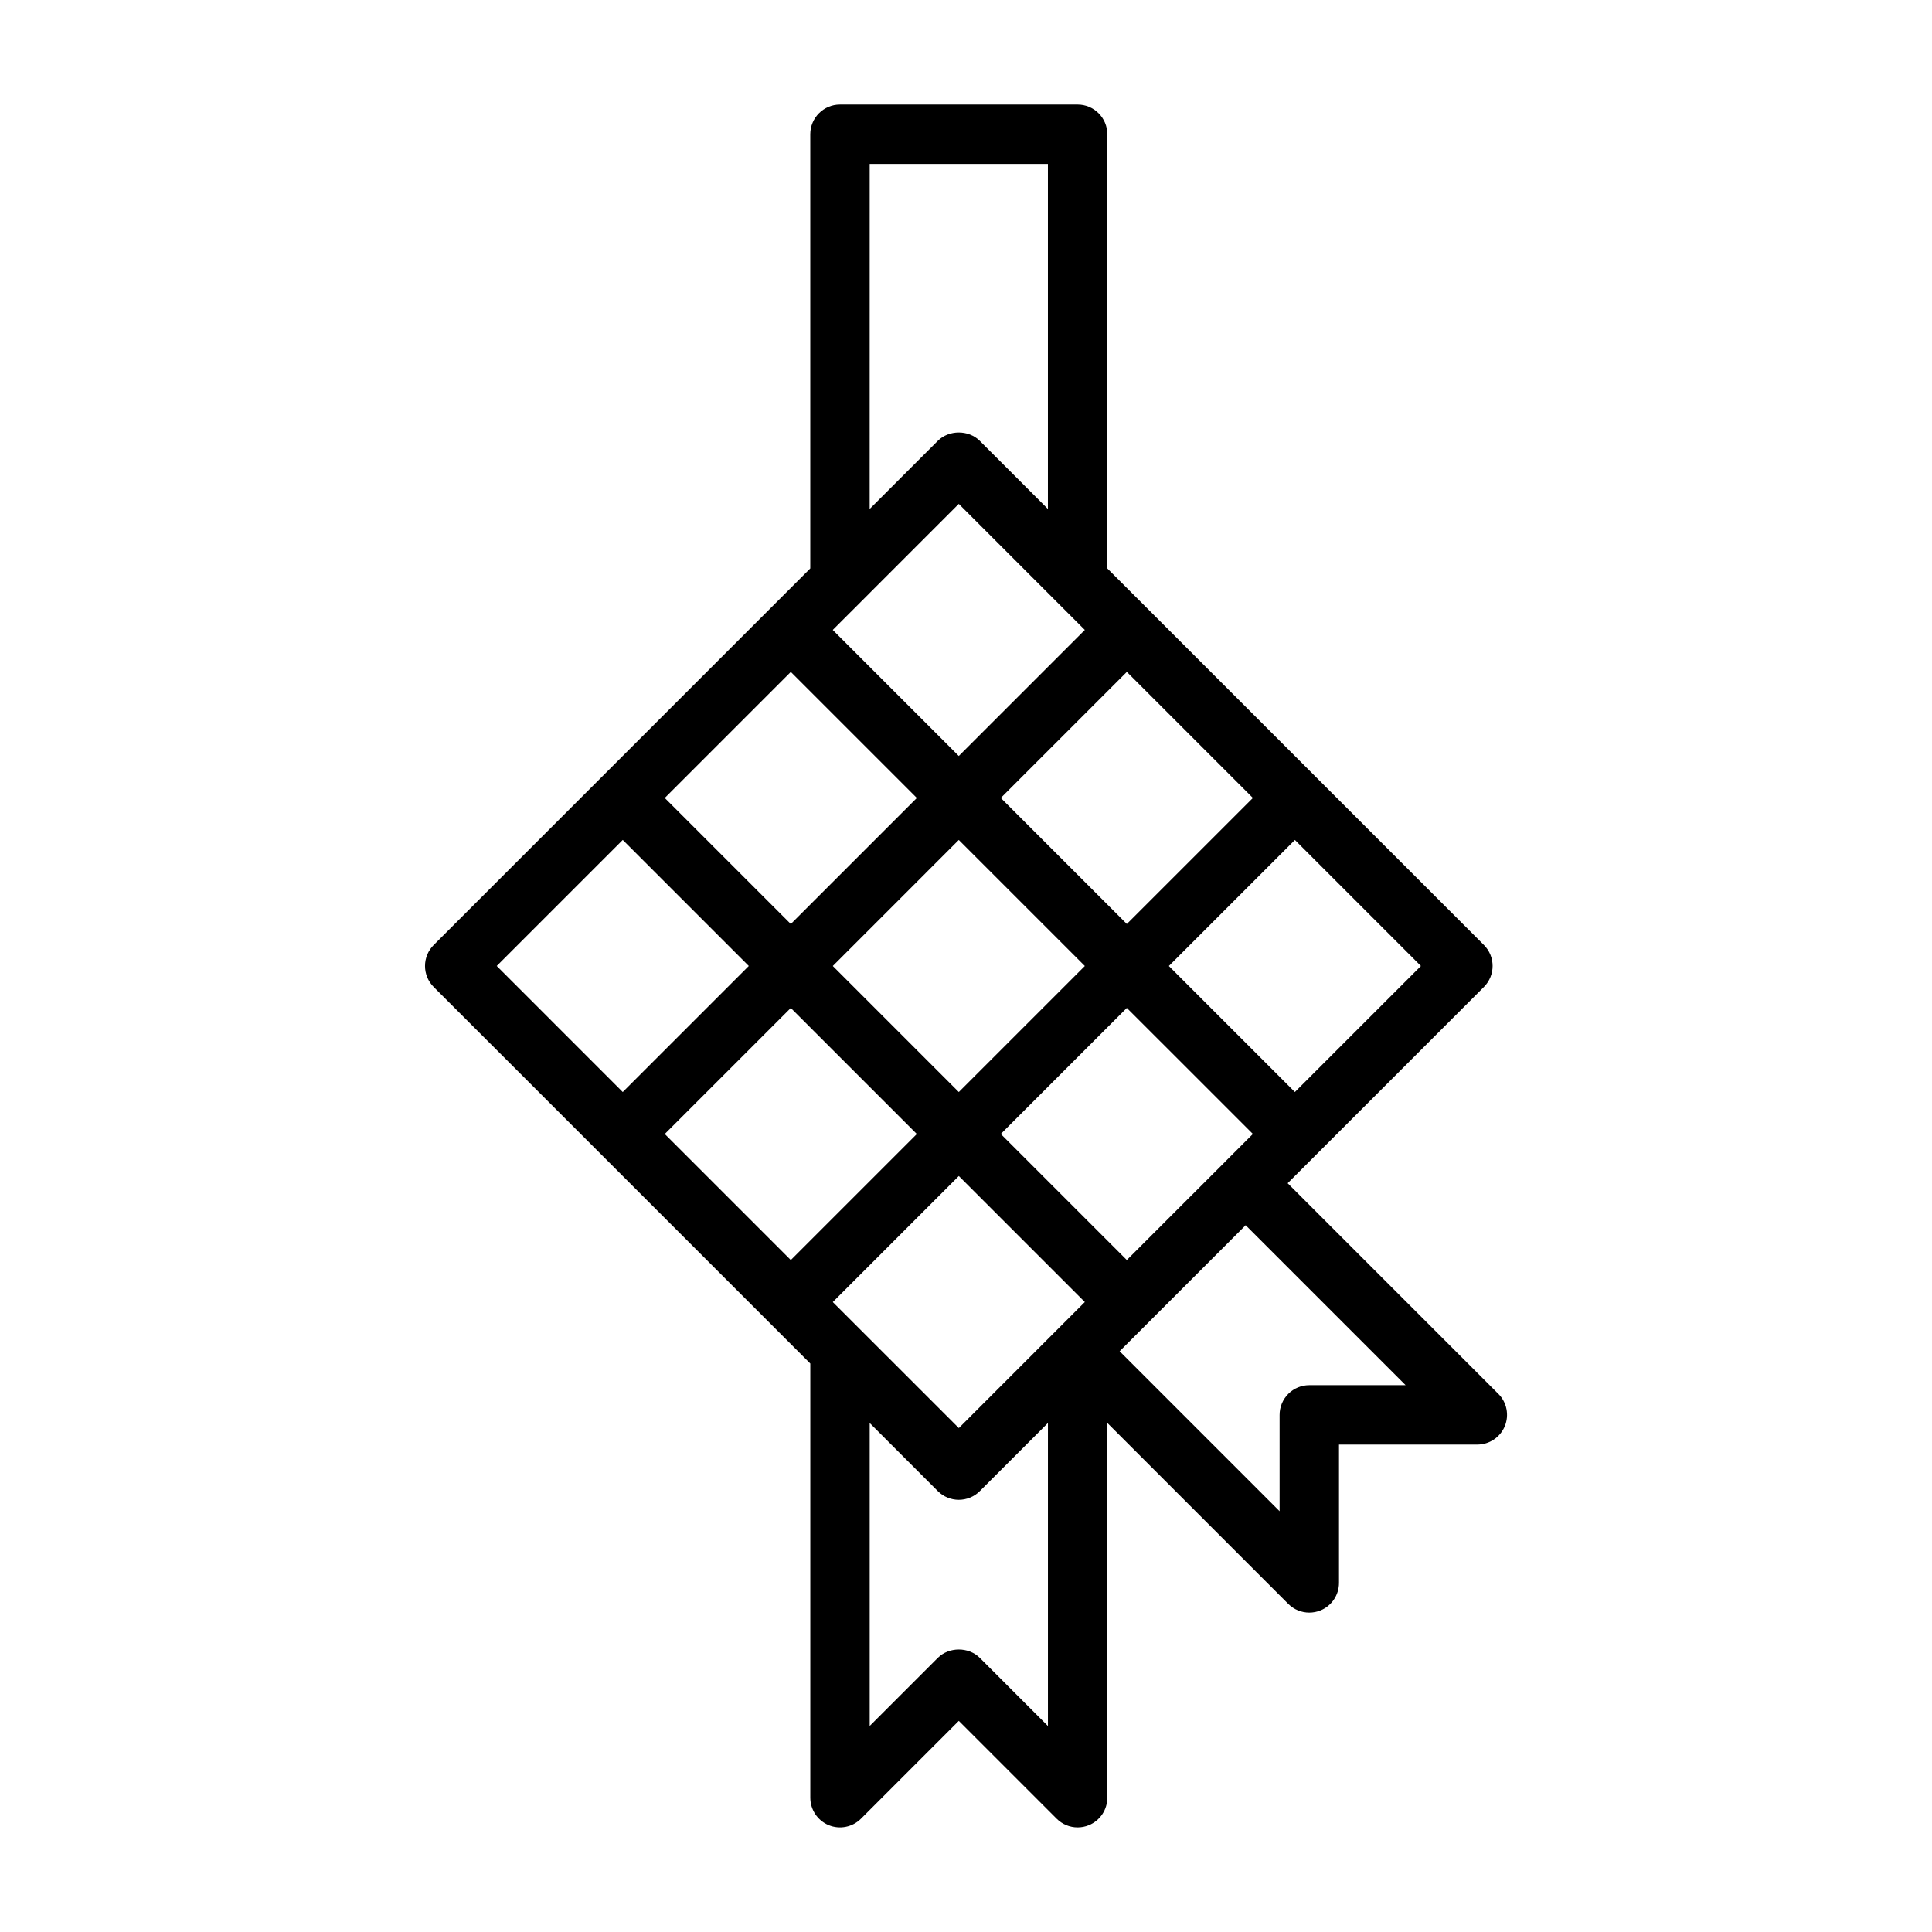
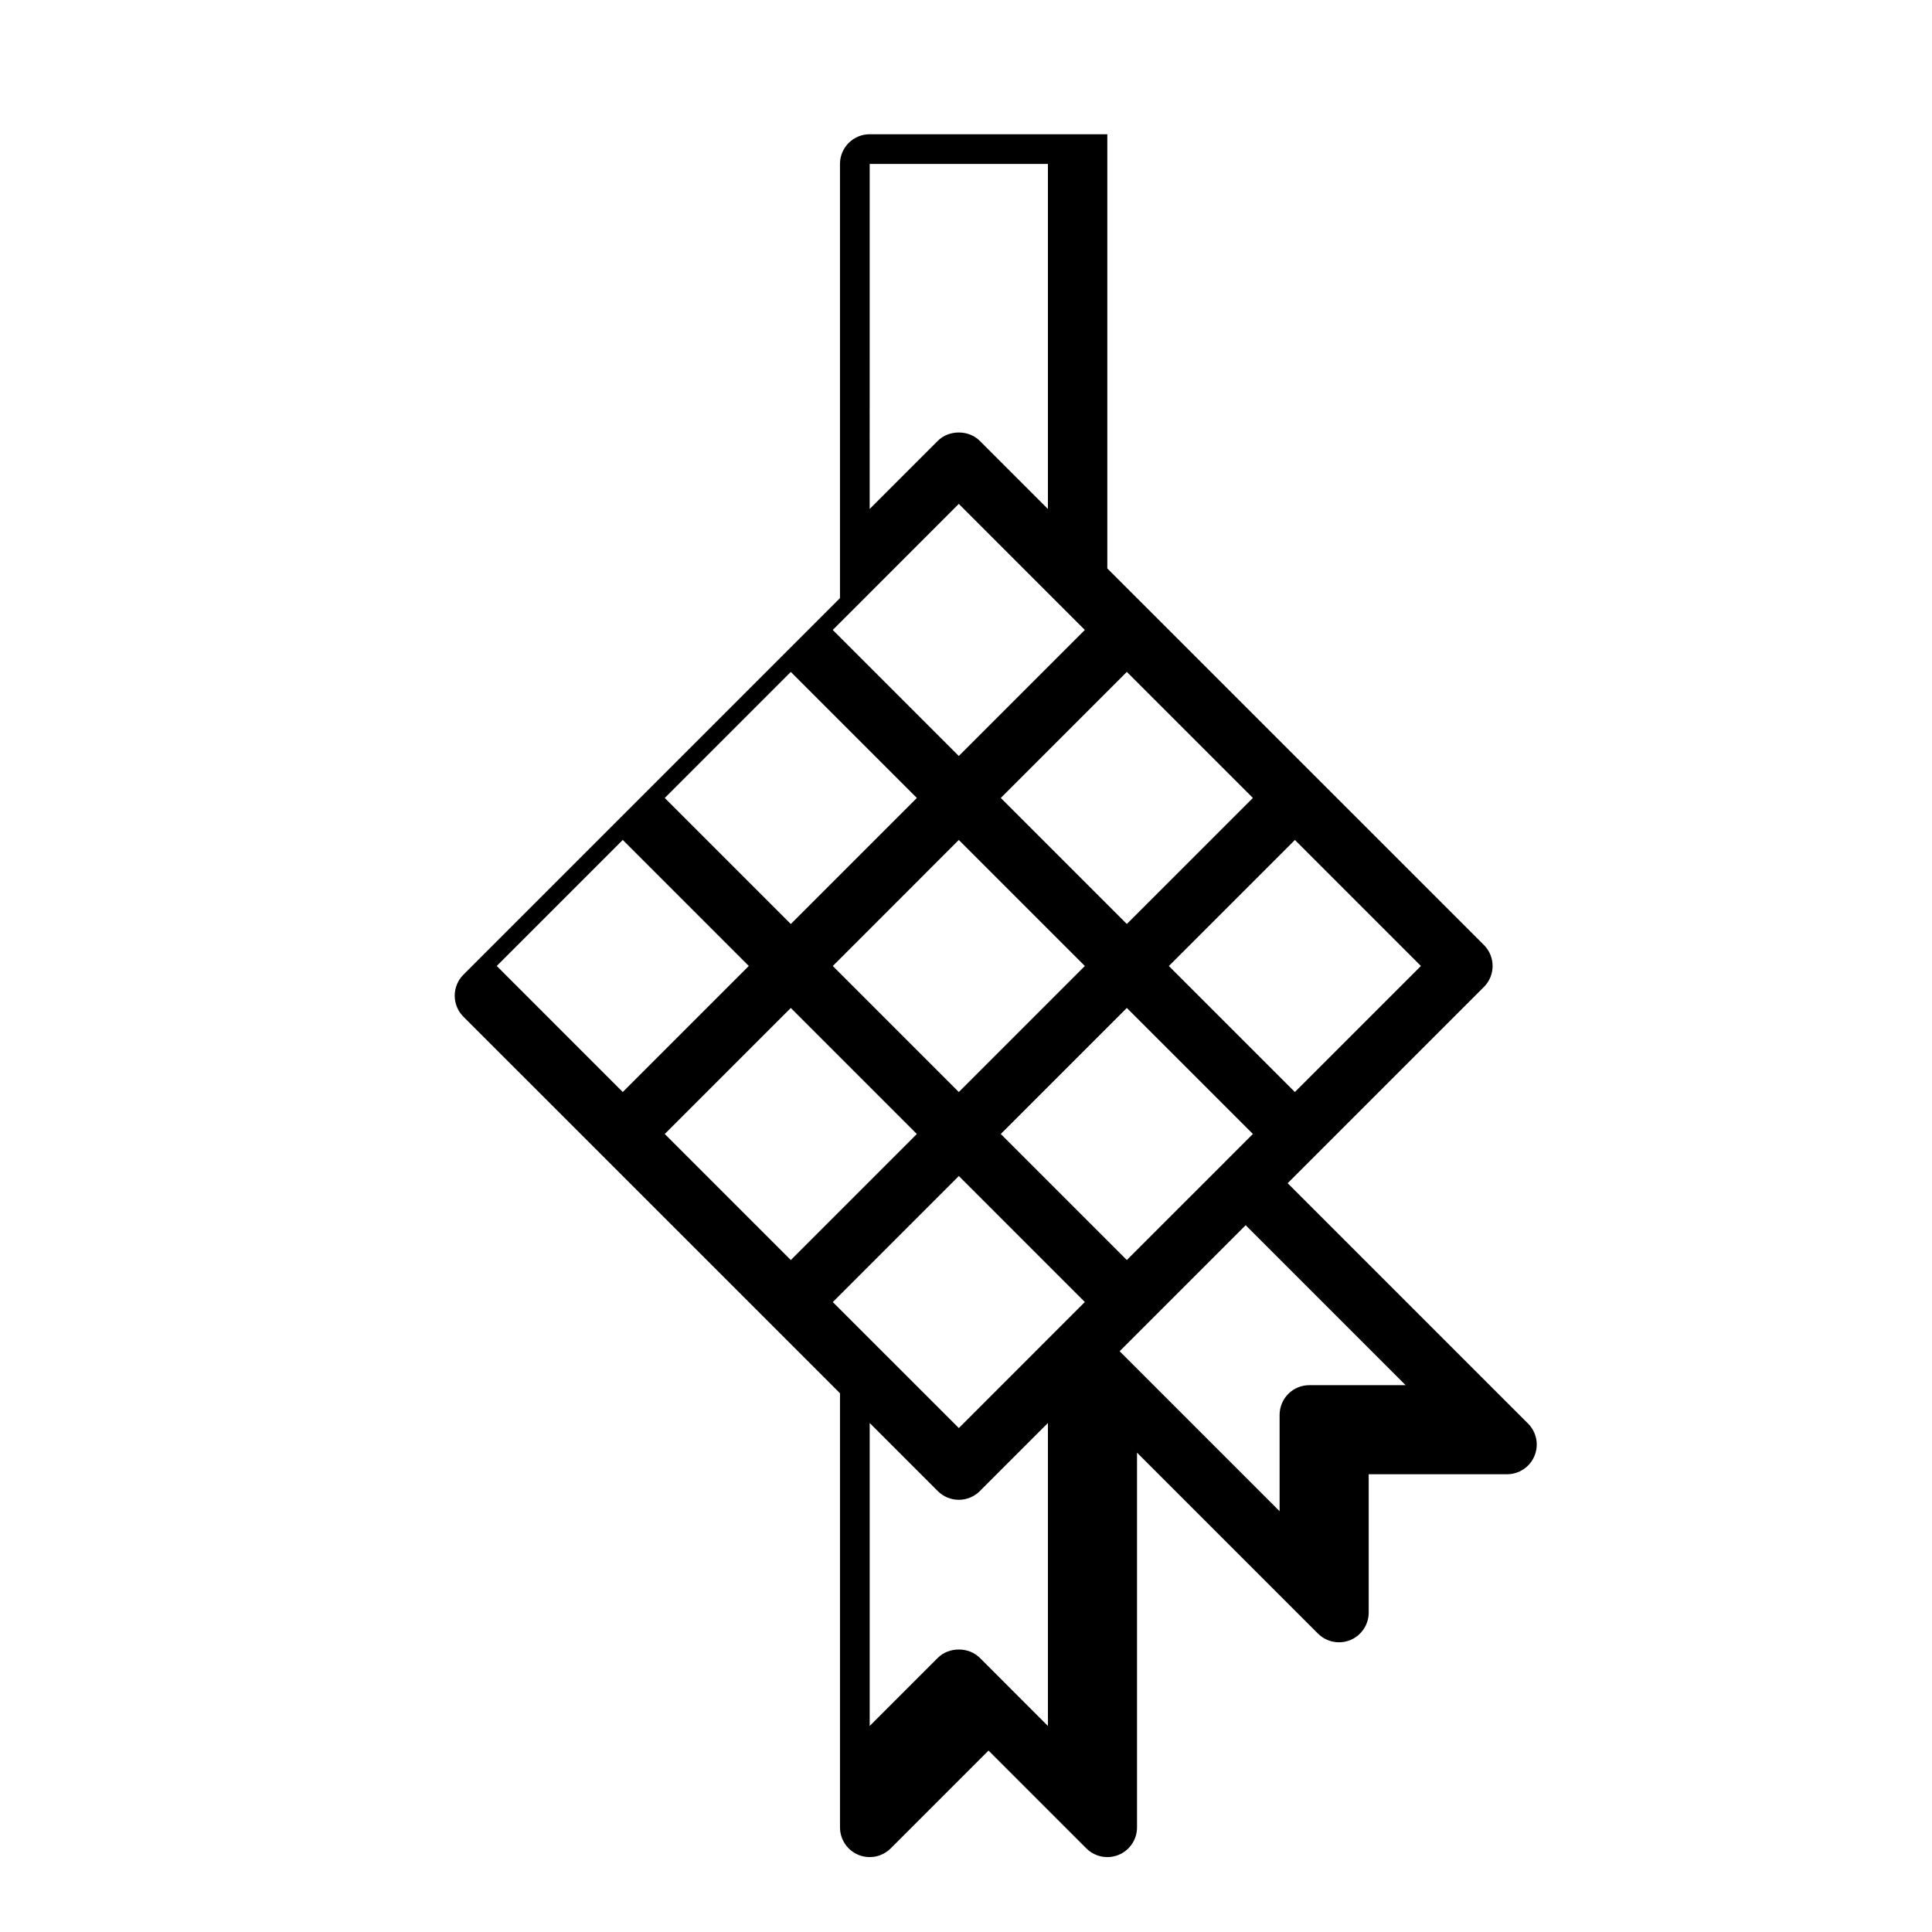
<svg xmlns="http://www.w3.org/2000/svg" fill="#000000" width="800px" height="800px" version="1.1" viewBox="144 144 512 512">
-   <path d="m541.07 513.39-55.828-55.828 52.004-52.004c3.078-3.078 3.078-8.055 0-11.133l-99.797-99.789v-115.06c0-4.344-3.527-7.871-7.871-7.871h-62.977c-4.344 0-7.871 3.527-7.871 7.871v115.06l-99.793 99.793c-1.48 1.48-2.305 3.481-2.305 5.566s0.828 4.094 2.305 5.566l99.801 99.793v115.05c0 3.18 1.922 6.055 4.856 7.273 2.945 1.219 6.328 0.543 8.582-1.707l25.922-25.922 25.922 25.922c1.504 1.504 3.512 2.309 5.559 2.309 1.016 0 2.039-0.195 3.016-0.598 2.945-1.219 4.856-4.094 4.856-7.273v-99.316l47.957 47.957c1.504 1.504 3.519 2.305 5.566 2.305 1.016 0 2.039-0.195 3.016-0.598 2.945-1.219 4.856-4.094 4.856-7.273v-36.66h36.66c3.18 0 6.055-1.922 7.273-4.856 1.219-2.945 0.551-6.332-1.707-8.582zm-98.449-35.473-33.402-33.402 33.402-33.402 16.703 16.695 16.703 16.703-7.477 7.477c-0.008 0.008 0 0.008 0 0.008zm-70.445 18.617c-0.008 0-0.008-0.008 0 0l-7.477-7.477 33.402-33.402 33.391 33.395-7.469 7.469s0 0.008-0.008 0.008l-25.914 25.922zm-0.008-193.07v0l25.922-25.93 25.914 25.922 0.008 0.008 7.481 7.477-33.402 33.402-33.402-33.402zm103.86 52-16.703 16.703-16.703 16.695-33.402-33.402 33.402-33.402zm-77.934 11.133 33.402 33.402-33.402 33.402-33.395-33.402zm89.062 66.801-33.398-33.398 16.703-16.695 16.703-16.703 33.395 33.398zm-112.68-245.95h47.23v91.434l-18.051-18.051c-2.953-2.953-8.18-2.953-11.133 0l-18.051 18.051zm-20.906 134.62 33.402 33.402-33.402 33.402-33.402-33.402zm-44.531 44.523 33.398 33.402-33.402 33.402-33.398-33.402zm44.531 44.531 33.402 33.402-33.402 33.402-33.402-33.402zm50.09 172.23c-2.953-2.953-8.18-2.953-11.133 0l-18.051 18.051v-80.297l18.051 18.051c1.48 1.48 3.481 2.305 5.566 2.305 2.086 0 4.094-0.828 5.566-2.305l18.051-18.051v80.301zm87.316-72.266c-2.086 0-4.094 0.828-5.566 2.305-1.473 1.48-2.305 3.481-2.305 5.566v25.527l-42.391-42.391 33.398-33.398 42.391 42.391z" />
+   <path d="m541.07 513.39-55.828-55.828 52.004-52.004c3.078-3.078 3.078-8.055 0-11.133l-99.797-99.789v-115.06h-62.977c-4.344 0-7.871 3.527-7.871 7.871v115.06l-99.793 99.793c-1.48 1.48-2.305 3.481-2.305 5.566s0.828 4.094 2.305 5.566l99.801 99.793v115.05c0 3.18 1.922 6.055 4.856 7.273 2.945 1.219 6.328 0.543 8.582-1.707l25.922-25.922 25.922 25.922c1.504 1.504 3.512 2.309 5.559 2.309 1.016 0 2.039-0.195 3.016-0.598 2.945-1.219 4.856-4.094 4.856-7.273v-99.316l47.957 47.957c1.504 1.504 3.519 2.305 5.566 2.305 1.016 0 2.039-0.195 3.016-0.598 2.945-1.219 4.856-4.094 4.856-7.273v-36.66h36.66c3.18 0 6.055-1.922 7.273-4.856 1.219-2.945 0.551-6.332-1.707-8.582zm-98.449-35.473-33.402-33.402 33.402-33.402 16.703 16.695 16.703 16.703-7.477 7.477c-0.008 0.008 0 0.008 0 0.008zm-70.445 18.617c-0.008 0-0.008-0.008 0 0l-7.477-7.477 33.402-33.402 33.391 33.395-7.469 7.469s0 0.008-0.008 0.008l-25.914 25.922zm-0.008-193.07v0l25.922-25.93 25.914 25.922 0.008 0.008 7.481 7.477-33.402 33.402-33.402-33.402zm103.86 52-16.703 16.703-16.703 16.695-33.402-33.402 33.402-33.402zm-77.934 11.133 33.402 33.402-33.402 33.402-33.395-33.402zm89.062 66.801-33.398-33.398 16.703-16.695 16.703-16.703 33.395 33.398zm-112.68-245.95h47.23v91.434l-18.051-18.051c-2.953-2.953-8.18-2.953-11.133 0l-18.051 18.051zm-20.906 134.62 33.402 33.402-33.402 33.402-33.402-33.402zm-44.531 44.523 33.398 33.402-33.402 33.402-33.398-33.402zm44.531 44.531 33.402 33.402-33.402 33.402-33.402-33.402zm50.09 172.23c-2.953-2.953-8.18-2.953-11.133 0l-18.051 18.051v-80.297l18.051 18.051c1.48 1.48 3.481 2.305 5.566 2.305 2.086 0 4.094-0.828 5.566-2.305l18.051-18.051v80.301zm87.316-72.266c-2.086 0-4.094 0.828-5.566 2.305-1.473 1.48-2.305 3.481-2.305 5.566v25.527l-42.391-42.391 33.398-33.398 42.391 42.391z" />
</svg>